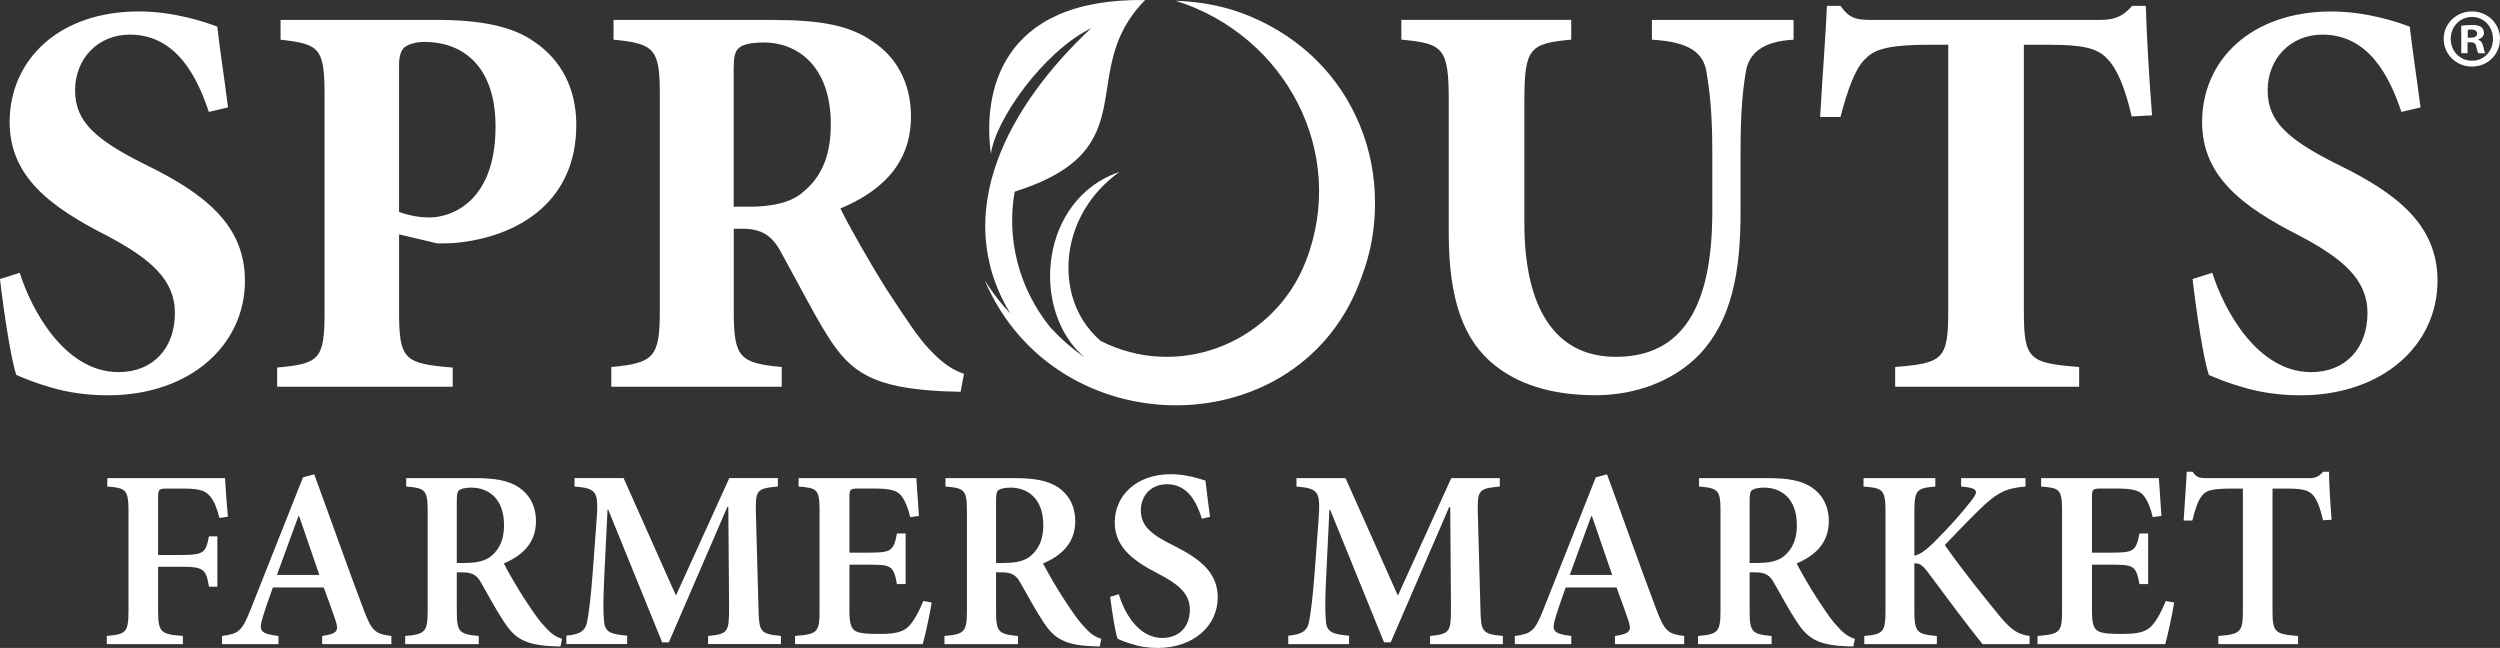
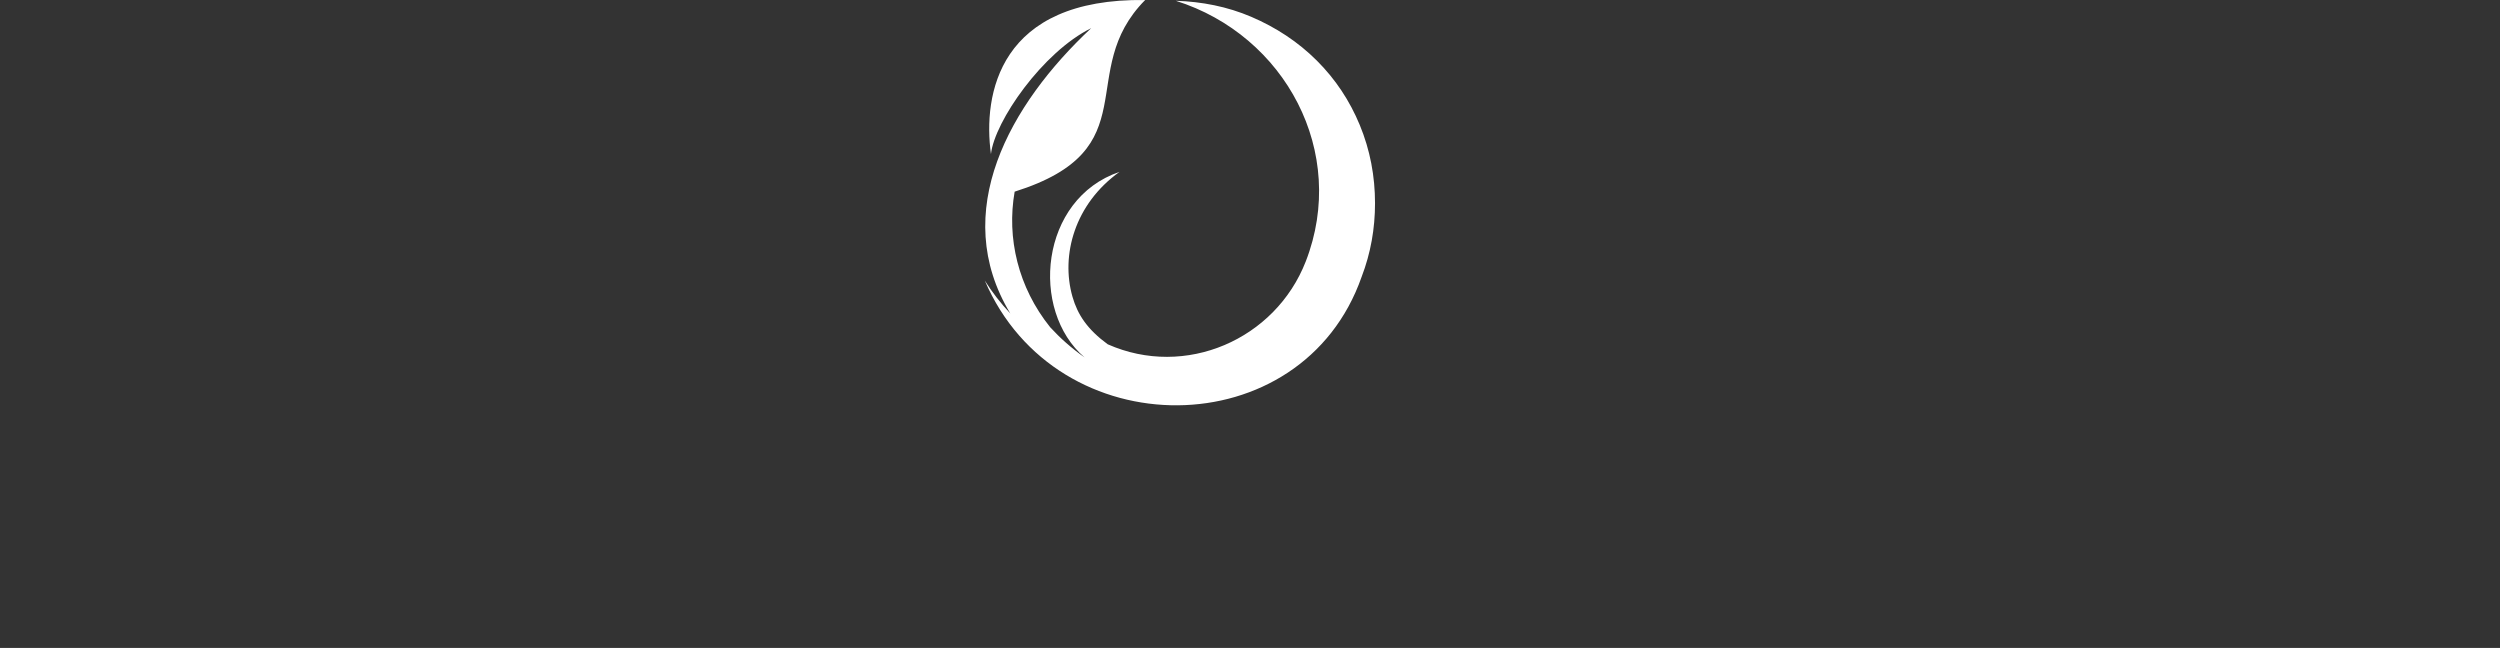
<svg xmlns="http://www.w3.org/2000/svg" width="200" height="51.836" viewBox="0 0 200 51.836">
  <rect x="0" y="0" width="200" height="51.836" fill="#333333" stroke="none" />
  <defs>
    <linearGradient id="a" x1="-.007%" x2="99.998%" y1="49.988%" y2="49.988%">
      <stop offset="10.96%" stop-color="#FFF" />
      <stop offset="95.79%" stop-color="#FFF" />
    </linearGradient>
  </defs>
  <g fill="none" fill-rule="evenodd">
-     <path fill="url(#a)" d="M108.783,10.004 C107.982,8.068 106.841,6.338 105.349,4.85 C103.841,3.345 102.07,2.187 100.104,1.346 C98.182,0.524 96.145,0.13 94.065,0.063 C102.828,2.827 107.851,12.192 104.461,20.915 C102.02,27.173 94.826,30.294 88.618,27.543 C88.426,27.459 88.234,27.365 88.049,27.274 C86.995,26.355 86.208,25.177 85.797,23.736 C84.851,20.423 85.965,16.323 89.564,13.748 C83.178,15.909 82.363,24.837 86.767,28.594 C85.716,27.853 84.801,27.038 84.013,26.177 C81.451,22.989 80.522,19.036 81.172,15.333 C91.988,11.93 85.922,5.762 91.611,0.002 C79.896,-0.159 78.62,7.564 79.276,12.327 C79.566,9.711 83.41,4.167 87.298,2.251 C80.781,8.338 75.91,16.976 80.825,25.079 C80.037,24.244 79.35,23.349 78.781,22.44 C84.531,35.869 104.178,35.734 108.931,22.144 C109.655,20.258 110.002,18.286 110.002,16.262 C110.002,14.101 109.608,12 108.783,10.004 Z M85.646,28.55 C85.693,28.536 85.74,28.523 85.787,28.513" />
-     <path fill="#FFF" fill-rule="nonzero" d="M16.708 8.954C15.758 6.109 14.089 2.77 10.385 2.77 7.857 2.77 6.006 4.665 6.006 7.24 6.006 9.725 7.632 11.169 11.604 13.155 16.344 15.458 19.596 17.986 19.596 22.457 19.596 27.604 15.216 31.623 8.625 31.623 6.999 31.623 5.42 31.398 4.063 30.991 2.798 30.63 1.942 30.267 1.31 29.997.902 28.87.316 25.076 0 22.322L1.579 21.824C2.481 24.712 5.147 29.769 9.48 29.769 12.234 29.769 13.994 27.873 13.994 25.029 13.994 22.366 12.008 20.693 8.621 18.888 3.976 16.538.771 14.101.771 9.765.771 4.8 4.7.915 11.109.915 13.998.915 16.573 1.817 17.384 2.133 17.566 3.803 17.883 5.789 18.243 8.59L16.708 8.954ZM34.859 1.591C38.428 1.591 41 2.09 42.76 3.352 44.881 4.796 46.103 7.055 46.103 9.991 46.103 16.04 41.633 18.794 36.893 19.383 36.216 19.474 35.492 19.474 34.997 19.474L31.927 18.75 31.927 24.934C31.927 28.772 32.335 29.089 36.216 29.405L36.216 30.94 22.171 30.94 22.171 29.405C25.558 29.089 25.965 28.772 25.965 24.934L25.965 7.644C25.965 3.807 25.558 3.534 22.444 3.174L22.444 1.595 34.859 1.595 34.859 1.591ZM31.924 16.946C32.466 17.171 33.415 17.397 34.361 17.397 36.031 17.397 39.643 16.222 39.643 10.129 39.643 5.025 36.755 3.355 34.001 3.355 33.143 3.355 32.601 3.581 32.331 3.807 32.062 4.076 31.924 4.53 31.924 5.207L31.924 16.946ZM76.849 31.347C76.58 31.347 76.038 31.304 75.496 31.304 69.806 31.034 68.046 29.769 66.241 26.924 65.066 25.072 63.848 22.635 62.538 20.285 61.815 18.885 61.003 18.343 59.559 18.299L58.701 18.299 58.701 24.891C58.701 28.594 59.152 29.045 62.538 29.361L62.538 30.94 48.904 30.94 48.904 29.361C52.291 29.045 52.786 28.594 52.786 24.891L52.786 7.553C52.786 3.941 52.378 3.49 49.083 3.174L49.083 1.595 61.771 1.595C65.699 1.595 68.002 2.046 69.806 3.312 71.614 4.487 72.877 6.517 72.877 9.317 72.877 13.29 70.258 15.414 67.231 16.676 67.864 17.986 69.578 21.012 70.887 23.086 72.513 25.571 73.459 27.015 74.365 27.964 75.358 29.001 76.081 29.543 77.118 29.907L76.849 31.347ZM59.872 16.538C61.767 16.538 63.302 16.222 64.296 15.32 65.831 14.054 66.464 12.25 66.464 9.947 66.464 5.16 63.663 3.399 61.134 3.399 60.007 3.399 59.374 3.581 59.101 3.85 58.785 4.12 58.694 4.574 58.694 5.52L58.694 16.535 59.872 16.535 59.872 16.538ZM143.488 3.174C141.003 3.308 139.875 4.258 139.65 5.837 139.424 7.237 139.243 8.907 139.243 12.112L139.243 17.033C139.243 21.82 138.519 25.611 135.991 28.321 133.913 30.489 130.843 31.617 127.638 31.617 124.659 31.617 121.815 30.984 119.647 29.27 117.075 27.284 115.9 23.941 115.9 18.659L115.9 8.048C115.9 3.803 115.449 3.487 112.106 3.17L112.106 1.591 125.696 1.591 125.696 3.17C122.4 3.487 121.949 3.803 121.949 8.048L121.949 17.845C121.949 24.618 124.386 28.547 129.264 28.547 134.637 28.547 136.984 24.483 136.984 16.942L136.984 12.112C136.984 8.907 136.758 7.19 136.533 5.837 136.307 4.258 135.223 3.352 132.153 3.174L132.153 1.595 143.484 1.595 143.484 3.174 143.488 3.174ZM170.534 9.314C169.992 6.968 169.359 5.476 168.547 4.665 167.78 3.854 166.605 3.581 163.986 3.581L161.909 3.581 161.909 24.938C161.909 28.775 162.36 29.048 166.332 29.361L166.332 30.94 151.614 30.94 151.614 29.361C155.408 29.045 155.859 28.775 155.859 24.938L155.859 3.581 154.324 3.581C150.621 3.581 149.81 4.079 149.133 4.8 148.409 5.567 147.824 7.102 147.238 9.361L145.612 9.361C145.794 6.065 146.063 2.77 146.154.467L147.238.467C147.962 1.504 148.547 1.595 149.81 1.595L167.962 1.595C169.18 1.595 169.813 1.326 170.581.467L171.665.467C171.708 2.362 171.934 6.338 172.163 9.227L170.534 9.314ZM192.112 8.954C191.163 6.109 189.493 2.77 185.79 2.77 183.262 2.77 181.411 4.665 181.411 7.24 181.411 9.725 183.037 11.169 187.009 13.155 191.749 15.458 195.001 17.986 195.001 22.457 195.001 27.604 190.621 31.623 184.03 31.623 182.404 31.623 180.825 31.398 179.468 30.991 178.202 30.63 177.347 30.267 176.714 29.997 176.307 28.87 175.721 25.076 175.405 22.322L176.984 21.824C177.886 24.712 180.552 29.769 184.885 29.769 187.638 29.769 189.399 27.873 189.399 25.029 189.399 22.366 187.413 20.693 184.026 18.888 179.377 16.542 176.169 14.101 176.169 9.769 176.169 4.803 180.098.918 186.507.918 189.396.918 191.971 1.82 192.782 2.137 192.964 3.807 193.281 5.793 193.641 8.594L192.112 8.954ZM17.556 41.437C17.351 40.639 17.149 40.127 16.819 39.72 16.432 39.228 15.92 39.087 14.61 39.087L13.405 39.087C12.732 39.087 12.648 39.127 12.648 39.78L12.648 44.399 14.486 44.399C16.304 44.399 16.469 44.214 16.714 42.908L17.388 42.908 17.388 46.934 16.714 46.934C16.489 45.544 16.307 45.338 14.486 45.338L12.648 45.338 12.648 48.752C12.648 50.61 12.833 50.735 14.631 50.876L14.631 51.529 8.544 51.529 8.544 50.876C10.096 50.735 10.281 50.61 10.281 48.752L10.281 40.985C10.281 39.168 10.096 39.043 8.584 38.922L8.584 38.249 18.004 38.249C18.024 38.74 18.125 40.211 18.229 41.336L17.556 41.437ZM25.773 51.533 25.773 50.879C26.999 50.694 27.123 50.472 26.837 49.614 26.612 48.94 26.265 47.978 25.898 46.998L21.828 46.998C21.562 47.755 21.276 48.53 21.03 49.348 20.683 50.452 20.784 50.698 22.276 50.879L22.276 51.533 17.761 51.533 17.761 50.879C19.091 50.694 19.357 50.513 20.05 48.755L24.238 38.191 25.137 37.946C26.447 41.501 27.733 45.18 29.062 48.695 29.736 50.492 30.002 50.718 31.311 50.879L31.311 51.533 25.773 51.533 25.773 51.533ZM23.932 41.295 23.871 41.295C23.279 42.871 22.727 44.463 22.155 45.995L25.548 45.995 23.932 41.295ZM44.838 51.718C44.673 51.718 44.43 51.697 44.205 51.697 41.996 51.597 41.182 51.065 40.323 49.755 39.731 48.856 39.098 47.691 38.505 46.648 38.179 46.035 37.812 45.789 37.014 45.789L36.543 45.789 36.543 48.876C36.543 50.553 36.728 50.735 38.3 50.879L38.3 51.533 32.415 51.533 32.415 50.879C33.988 50.738 34.213 50.573 34.213 48.876L34.213 40.885C34.213 39.208 34.028 39.046 32.496 38.922L32.496 38.249 37.994 38.249C39.67 38.249 40.69 38.454 41.508 38.986 42.326 39.538 42.878 40.437 42.878 41.703 42.878 43.48 41.714 44.483 40.303 45.076 40.63 45.709 41.407 47.079 42.02 47.998 42.757 49.122 43.185 49.735 43.636 50.186 44.107 50.718 44.494 50.964 44.965 51.105L44.838 51.718ZM37.216 45.035C38.155 45.035 38.832 44.87 39.3 44.483 40.013 43.891 40.323 43.073 40.323 42.012 40.323 39.824 39.014 39.009 37.707 39.009 37.176 39.009 36.869 39.11 36.728 39.215 36.586 39.336 36.543 39.561 36.543 40.033L36.543 45.039 37.216 45.039 37.216 45.035ZM56.65 51.533 56.65 50.879C58.246 50.714 58.327 50.573 58.327 48.59L58.266 40.558 58.185 40.558 53.506 51.388 52.974 51.388 48.662 40.78 48.601 40.78 48.335 46.298C48.255 47.994 48.255 48.913 48.315 49.627 48.376 50.566 48.807 50.731 50.173 50.853L50.173 51.526 45.309 51.526 45.309 50.853C46.474 50.752 46.861 50.422 46.985 49.668 47.107 48.994 47.251 47.991 47.413 45.847L47.719 41.74C47.904 39.289 47.76 39.083 45.962 38.919L45.962 38.245 49.887 38.245 54.075 47.644 58.347 38.245 62.229 38.245 62.229 38.919C60.532 39.083 60.431 39.184 60.471 41.043L60.677 48.584C60.717 50.566 60.798 50.708 62.474 50.873L62.474 51.526 56.65 51.526 56.65 51.533ZM74.533 48.2C74.412 49.018 74.001 50.916 73.819 51.529L63.602 51.529 63.602 50.876C65.38 50.735 65.565 50.59 65.565 48.873L65.565 40.925C65.565 39.127 65.38 39.043 63.888 38.922L63.888 38.249 73.308 38.249C73.328 38.656 73.429 40.087 73.513 41.272L72.819 41.373C72.634 40.595 72.392 40.002 72.062 39.615 71.735 39.228 71.183 39.083 69.918 39.083L68.733 39.083C68.019 39.083 67.955 39.124 67.955 39.777L67.955 44.211 69.527 44.211C71.284 44.211 71.49 44.089 71.756 42.679L72.449 42.679 72.449 46.725 71.756 46.725C71.49 45.254 71.284 45.173 69.527 45.173L67.955 45.173 67.955 48.812C67.955 49.792 68.056 50.263 68.446 50.489 68.813 50.694 69.53 50.714 70.369 50.714 71.614 50.714 72.291 50.57 72.759 50.041 73.146 49.61 73.516 48.937 73.863 48.079L74.533 48.2ZM87.978 51.718C87.813 51.718 87.571 51.697 87.346 51.697 85.137 51.597 84.323 51.065 83.464 49.755 82.872 48.856 82.239 47.691 81.646 46.648 81.32 46.035 80.953 45.789 80.155 45.789L79.684 45.789 79.684 48.876C79.684 50.553 79.869 50.735 81.441 50.879L81.441 51.533 75.556 51.533 75.556 50.879C77.128 50.738 77.354 50.573 77.354 48.876L77.354 40.885C77.354 39.208 77.169 39.046 75.637 38.922L75.637 38.249 81.134 38.249C82.811 38.249 83.831 38.454 84.649 38.986 85.467 39.538 86.019 40.437 86.019 41.703 86.019 43.48 84.854 44.483 83.444 45.076 83.77 45.709 84.548 47.079 85.161 47.998 85.898 49.122 86.326 49.735 86.777 50.186 87.248 50.718 87.635 50.964 88.106 51.105L87.978 51.718ZM80.357 45.035C81.296 45.035 81.973 44.87 82.441 44.483 83.154 43.891 83.464 43.073 83.464 42.012 83.464 39.824 82.155 39.009 80.848 39.009 80.316 39.009 80.01 39.11 79.869 39.215 79.727 39.336 79.684 39.561 79.684 40.033L79.684 45.039 80.357 45.039 80.357 45.035ZM96.152 41.497C95.745 40.211 95.048 38.737 93.351 38.737 92.065 38.737 91.267 39.676 91.267 40.821 91.267 42.086 92.106 42.763 93.843 43.621 95.785 44.601 97.418 45.665 97.418 47.789 97.418 50.058 95.496 51.836 92.594 51.836 91.816 51.836 91.123 51.714 90.571 51.529 90.019 51.364 89.652 51.223 89.406 51.098 89.221 50.607 88.955 48.89 88.813 47.745L89.507 47.54C89.874 48.826 90.978 51.034 92.981 51.034 94.351 51.034 95.189 50.135 95.189 48.765 95.189 47.456 94.21 46.702 92.675 45.904 90.857 44.965 89.18 43.881 89.18 41.797 89.18 39.673 90.877 37.936 93.678 37.936 94.863 37.936 95.906 38.282 96.435 38.447 96.516 39.205 96.64 40.063 96.802 41.349L96.152 41.497ZM114.402 51.533 114.402 50.879C115.997 50.714 116.078 50.573 116.078 48.59L116.018 40.558 115.937 40.558 111.257 51.388 110.725 51.388 106.413 40.784 106.352 40.784 106.087 46.301C106.006 47.998 106.006 48.917 106.066 49.631 106.127 50.57 106.558 50.735 107.925 50.856L107.925 51.529 103.06 51.529 103.06 50.856C104.225 50.755 104.612 50.425 104.737 49.671 104.858 48.998 105.003 47.994 105.167 45.85L105.474 41.743C105.659 39.292 105.514 39.087 103.717 38.922L103.717 38.249 107.642 38.249 111.83 47.648 116.102 38.249 119.983 38.249 119.983 38.922C118.286 39.087 118.185 39.188 118.226 41.046L118.431 48.587C118.472 50.57 118.552 50.711 120.229 50.876L120.229 51.529 114.402 51.529 114.402 51.533ZM129.197 51.533 129.197 50.879C130.422 50.694 130.547 50.472 130.261 49.614 130.035 48.94 129.689 47.978 129.322 46.998L125.255 46.998C124.989 47.755 124.703 48.53 124.457 49.348 124.11 50.452 124.211 50.698 125.703 50.879L125.703 51.533 121.185 51.533 121.185 50.879C122.515 50.694 122.781 50.513 123.474 48.755L127.662 38.191 128.561 37.946C129.87 41.501 131.156 45.18 132.486 48.695 133.159 50.492 133.425 50.718 134.735 50.879L134.735 51.533 129.197 51.533 129.197 51.533ZM127.359 41.295 127.298 41.295C126.706 42.871 126.154 44.463 125.582 45.995L128.975 45.995 127.359 41.295ZM148.265 51.718C148.1 51.718 147.857 51.697 147.632 51.697 145.423 51.597 144.609 51.065 143.75 49.755 143.158 48.856 142.525 47.691 141.932 46.648 141.606 46.035 141.239 45.789 140.441 45.789L139.97 45.789 139.97 48.876C139.97 50.553 140.155 50.735 141.727 50.879L141.727 51.533 135.842 51.533 135.842 50.879C137.418 50.738 137.64 50.573 137.64 48.876L137.64 40.885C137.64 39.208 137.455 39.046 135.923 38.922L135.923 38.249 141.421 38.249C143.097 38.249 144.117 38.454 144.935 38.986 145.753 39.538 146.305 40.437 146.305 41.703 146.305 43.48 145.141 44.483 143.73 45.076 144.057 45.709 144.834 47.079 145.447 47.998 146.184 49.122 146.612 49.735 147.063 50.186 147.534 50.718 147.921 50.964 148.393 51.105L148.265 51.718ZM140.643 45.035C141.582 45.035 142.259 44.87 142.727 44.483 143.44 43.891 143.75 43.073 143.75 42.012 143.75 39.824 142.441 39.009 141.134 39.009 140.603 39.009 140.296 39.11 140.155 39.215 140.013 39.336 139.97 39.561 139.97 40.033L139.97 45.039 140.643 45.039 140.643 45.035ZM158.606 51.533C157.462 50.122 155.785 47.873 154.193 45.729 153.742 45.136 153.479 45.035 153.149 45.076L153.149 48.836C153.149 50.593 153.355 50.738 154.947 50.879L154.947 51.533 149.143 51.533 149.143 50.879C150.635 50.738 150.84 50.593 150.84 48.836L150.84 40.969C150.84 39.171 150.655 39.046 149.083 38.925L149.083 38.252 154.826 38.252 154.826 38.925C153.334 39.046 153.149 39.191 153.149 40.969L153.149 44.463C153.6 44.342 154.068 44.035 154.661 43.44 155.947 42.174 156.97 41.009 157.728 40.026 158.26 39.353 158.239 39.087 157.277 38.962L156.889 38.922 156.889 38.249 162.04 38.249 162.04 38.922C160.69 39.043 159.976 39.269 158.771 40.373 157.728 41.352 156.647 42.497 155.583 43.601 156.953 45.564 158.751 47.789 160.037 49.365 160.976 50.469 161.488 50.755 162.367 50.876L162.367 51.529 158.606 51.529 158.606 51.533ZM173.934 48.2C173.812 49.018 173.402 50.916 173.22 51.529L163.003 51.529 163.003 50.876C164.78 50.735 164.965 50.59 164.965 48.873L164.965 40.925C164.965 39.127 164.78 39.043 163.289 38.922L163.289 38.249 172.708 38.249C172.728 38.656 172.829 40.087 172.914 41.272L172.22 41.373C172.035 40.595 171.793 40.002 171.463 39.615 171.136 39.228 170.584 39.083 169.318 39.083L168.133 39.083C167.42 39.083 167.356 39.124 167.356 39.777L167.356 44.211 168.928 44.211C170.685 44.211 170.89 44.089 171.156 42.679L171.85 42.679 171.85 46.725 171.156 46.725C170.89 45.254 170.685 45.173 168.928 45.173L167.356 45.173 167.356 48.812C167.356 49.792 167.457 50.263 167.847 50.489 168.214 50.694 168.931 50.714 169.769 50.714 171.015 50.714 171.692 50.57 172.16 50.041 172.547 49.61 172.917 48.937 173.264 48.079L173.934 48.2ZM185.847 41.622C185.602 40.598 185.356 39.965 185.05 39.619 184.683 39.211 184.232 39.087 182.905 39.087L181.801 39.087 181.801 48.876C181.801 50.573 181.986 50.735 183.844 50.879L183.844 51.533 177.468 51.533 177.468 50.879C179.226 50.738 179.431 50.573 179.431 48.876L179.431 39.087 178.512 39.087C176.836 39.087 176.448 39.272 176.162 39.659 175.856 40.006 175.63 40.659 175.385 41.642L174.691 41.642C174.772 40.252 174.896 38.801 174.937 37.74L175.408 37.74C175.715 38.212 175.98 38.252 176.553 38.252L184.726 38.252C185.258 38.252 185.504 38.131 185.851 37.74L186.322 37.74C186.322 38.619 186.423 40.316 186.528 41.581L185.847 41.622ZM200 3.106C200 4.349 199.024 5.325 197.755 5.325 196.499 5.325 195.496 4.349 195.496 3.106 195.496 1.891 196.499.915 197.755.915 199.024.915 200 1.891 200 3.106ZM196.058 3.106C196.058 4.083 196.782 4.857 197.768 4.857 198.731 4.857 199.438 4.083 199.438 3.12 199.438 2.144 198.731 1.356 197.755 1.356 196.782 1.356 196.058 2.144 196.058 3.106ZM197.408 4.258 196.9 4.258 196.9 2.066C197.098 2.026 197.381 1.999 197.741 1.999 198.155 1.999 198.34 2.066 198.502 2.16 198.623 2.255 198.714 2.426 198.714 2.642 198.714 2.881 198.526 3.069 198.26 3.15L198.26 3.177C198.472 3.258 198.593 3.416 198.66 3.712 198.727 4.046 198.768 4.18 198.822 4.261L198.273 4.261C198.206 4.18 198.165 3.982 198.098 3.726 198.058 3.487 197.926 3.379 197.643 3.379L197.404 3.379 197.404 4.258 197.408 4.258ZM197.421 3.015 197.66 3.015C197.94 3.015 198.169 2.921 198.169 2.696 198.169 2.494 198.021 2.362 197.701 2.362 197.566 2.362 197.472 2.376 197.421 2.389L197.421 3.015Z" />
+     <path fill="url(#a)" d="M108.783,10.004 C107.982,8.068 106.841,6.338 105.349,4.85 C103.841,3.345 102.07,2.187 100.104,1.346 C98.182,0.524 96.145,0.13 94.065,0.063 C102.828,2.827 107.851,12.192 104.461,20.915 C102.02,27.173 94.826,30.294 88.618,27.543 C86.995,26.355 86.208,25.177 85.797,23.736 C84.851,20.423 85.965,16.323 89.564,13.748 C83.178,15.909 82.363,24.837 86.767,28.594 C85.716,27.853 84.801,27.038 84.013,26.177 C81.451,22.989 80.522,19.036 81.172,15.333 C91.988,11.93 85.922,5.762 91.611,0.002 C79.896,-0.159 78.62,7.564 79.276,12.327 C79.566,9.711 83.41,4.167 87.298,2.251 C80.781,8.338 75.91,16.976 80.825,25.079 C80.037,24.244 79.35,23.349 78.781,22.44 C84.531,35.869 104.178,35.734 108.931,22.144 C109.655,20.258 110.002,18.286 110.002,16.262 C110.002,14.101 109.608,12 108.783,10.004 Z M85.646,28.55 C85.693,28.536 85.74,28.523 85.787,28.513" />
  </g>
</svg>